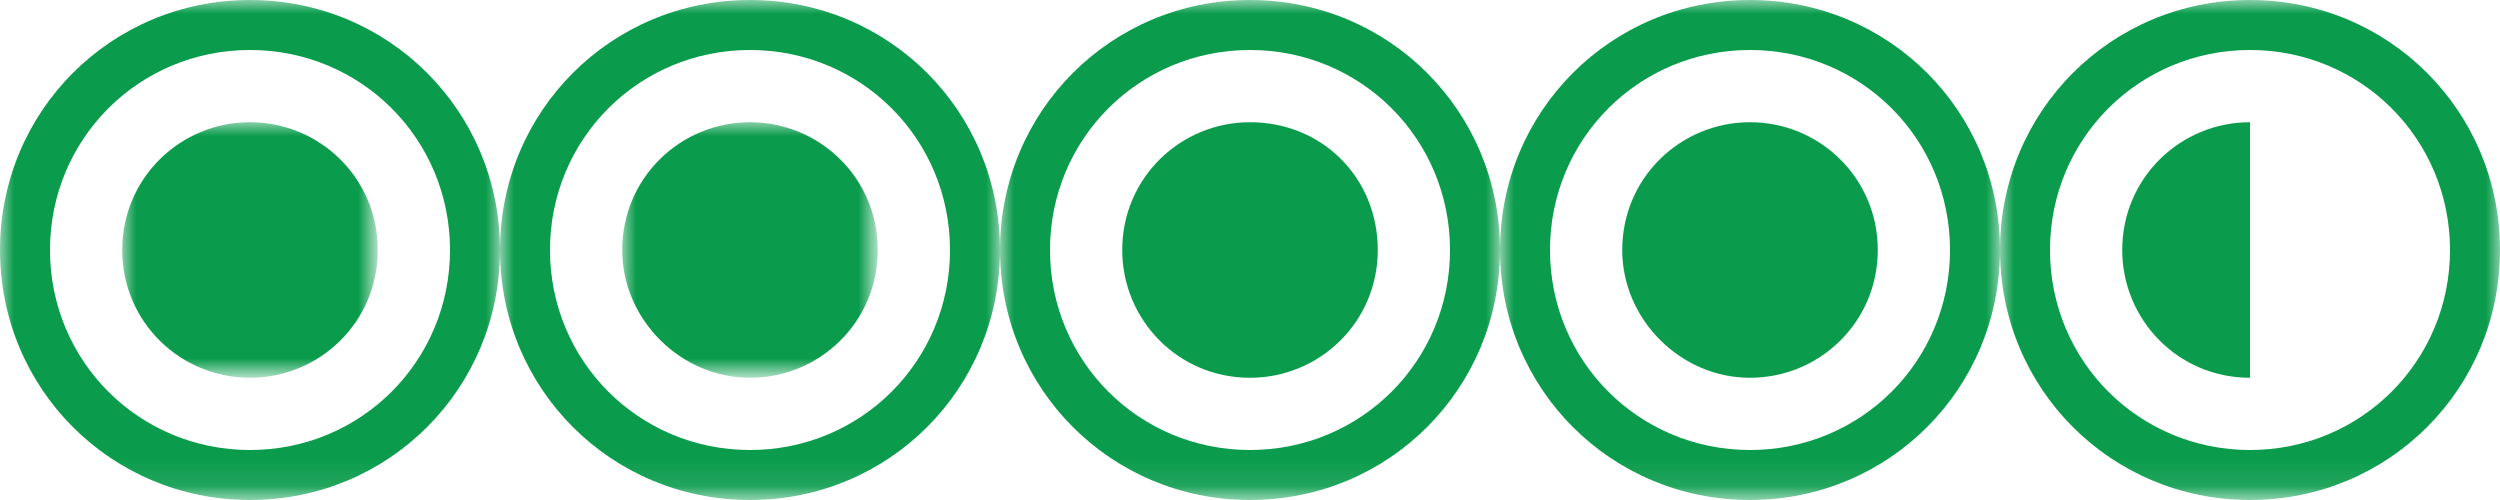
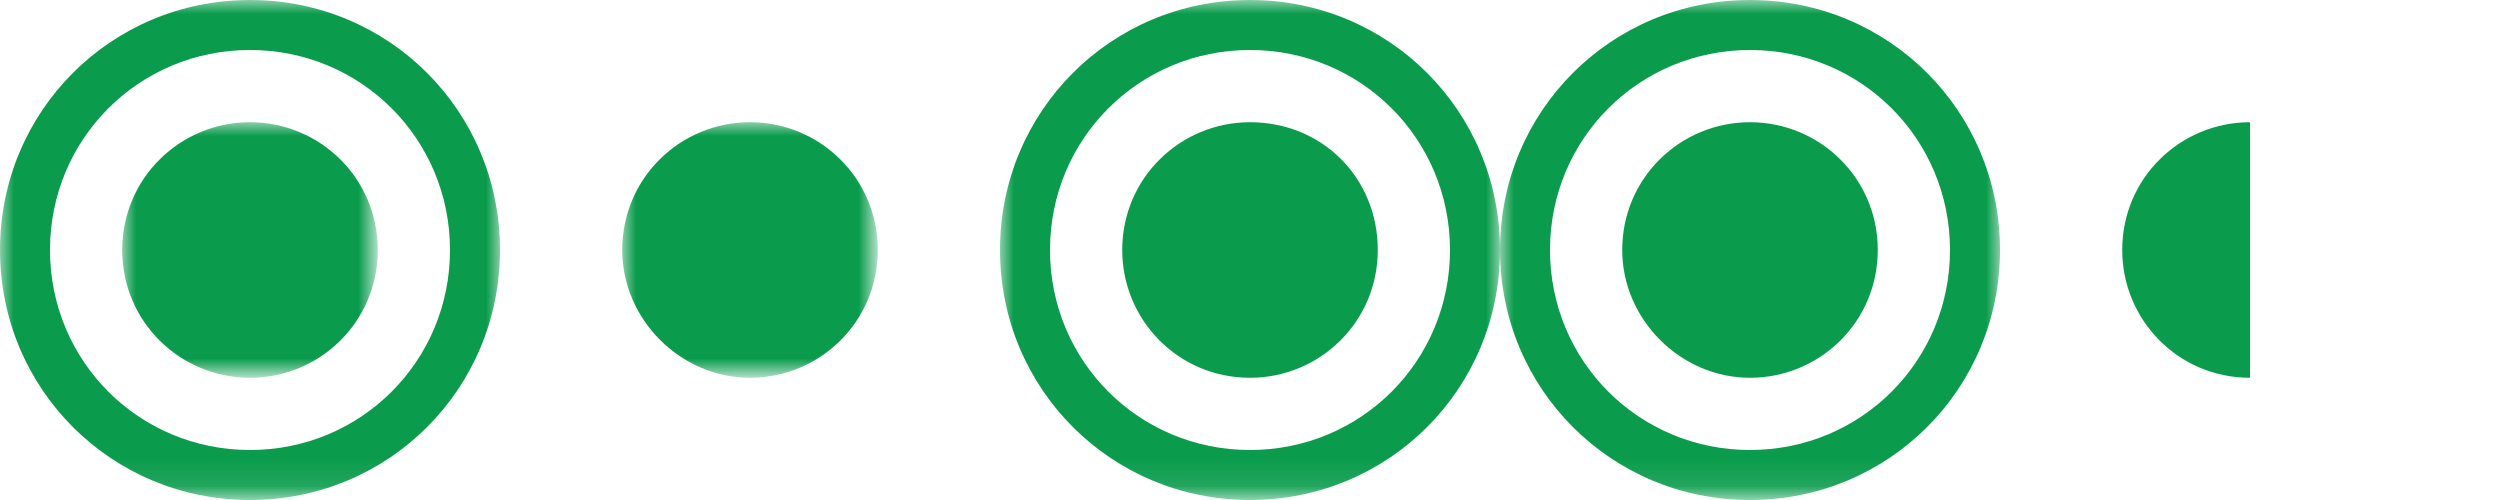
<svg xmlns="http://www.w3.org/2000/svg" version="1.1" id="Layer_1" x="0px" y="0px" viewBox="0 0 90 18" style="enable-background:new 0 0 90 18;" xml:space="preserve">
  <style type="text/css">
	.st0{filter:url(#Adobe_OpacityMaskFilter);}
	.st1{fill-rule:evenodd;clip-rule:evenodd;fill:#FFFFFF;}
	.st2{mask:url(#mask-2_1_);fill-rule:evenodd;clip-rule:evenodd;fill:#0A9C4C;}
	.st3{filter:url(#Adobe_OpacityMaskFilter_1_);}
	.st4{mask:url(#mask-2_2_);fill-rule:evenodd;clip-rule:evenodd;fill:#0A9C4C;}
	.st5{filter:url(#Adobe_OpacityMaskFilter_2_);}
	.st6{mask:url(#mask-2_3_);fill-rule:evenodd;clip-rule:evenodd;fill:#0A9C4C;}
	.st7{filter:url(#Adobe_OpacityMaskFilter_3_);}
	.st8{mask:url(#mask-2_4_);fill-rule:evenodd;clip-rule:evenodd;fill:#0A9C4C;}
	.st9{filter:url(#Adobe_OpacityMaskFilter_4_);}
	.st10{mask:url(#mask-2_5_);fill-rule:evenodd;clip-rule:evenodd;fill:#0A9C4C;}
	.st11{filter:url(#Adobe_OpacityMaskFilter_5_);}
	.st12{mask:url(#mask-2_6_);fill-rule:evenodd;clip-rule:evenodd;fill:#0A9C4C;}
	.st13{filter:url(#Adobe_OpacityMaskFilter_6_);}
	.st14{mask:url(#mask-2_7_);fill-rule:evenodd;clip-rule:evenodd;fill:#0A9C4C;}
	.st15{fill-rule:evenodd;clip-rule:evenodd;fill:#0A9C4C;}
	.st16{filter:url(#Adobe_OpacityMaskFilter_7_);}
	.st17{mask:url(#mask-2_28_);fill-rule:evenodd;clip-rule:evenodd;fill:#0A9C4C;}
	.st18{filter:url(#Adobe_OpacityMaskFilter_8_);}
	.st19{mask:url(#mask-2_27_);fill-rule:evenodd;clip-rule:evenodd;fill:#0A9C4C;}
	.st20{filter:url(#Adobe_OpacityMaskFilter_9_);}
	.st21{mask:url(#mask-2_26_);fill-rule:evenodd;clip-rule:evenodd;fill:#0A9C4C;}
	.st22{filter:url(#Adobe_OpacityMaskFilter_10_);}
	.st23{mask:url(#mask-2_25_);fill-rule:evenodd;clip-rule:evenodd;fill:#0A9C4C;}
	.st24{filter:url(#Adobe_OpacityMaskFilter_11_);}
	.st25{mask:url(#mask-2_24_);fill-rule:evenodd;clip-rule:evenodd;fill:#0A9C4C;}
	.st26{filter:url(#Adobe_OpacityMaskFilter_12_);}
	.st27{mask:url(#mask-2_23_);fill-rule:evenodd;clip-rule:evenodd;fill:#0A9C4C;}
	.st28{filter:url(#Adobe_OpacityMaskFilter_13_);}
	.st29{mask:url(#mask-2_22_);fill-rule:evenodd;clip-rule:evenodd;fill:#0A9C4C;}
	.st30{filter:url(#Adobe_OpacityMaskFilter_14_);}
	.st31{mask:url(#mask-2_35_);fill-rule:evenodd;clip-rule:evenodd;fill:#0A9C4C;}
	.st32{filter:url(#Adobe_OpacityMaskFilter_15_);}
	.st33{mask:url(#mask-2_34_);fill-rule:evenodd;clip-rule:evenodd;fill:#0A9C4C;}
	.st34{filter:url(#Adobe_OpacityMaskFilter_16_);}
	.st35{mask:url(#mask-2_33_);fill-rule:evenodd;clip-rule:evenodd;fill:#0A9C4C;}
	.st36{filter:url(#Adobe_OpacityMaskFilter_17_);}
	.st37{mask:url(#mask-2_32_);fill-rule:evenodd;clip-rule:evenodd;fill:#0A9C4C;}
	.st38{filter:url(#Adobe_OpacityMaskFilter_18_);}
	.st39{mask:url(#mask-2_31_);fill-rule:evenodd;clip-rule:evenodd;fill:#0A9C4C;}
	.st40{filter:url(#Adobe_OpacityMaskFilter_19_);}
	.st41{mask:url(#mask-2_30_);fill-rule:evenodd;clip-rule:evenodd;fill:#0A9C4C;}
	.st42{filter:url(#Adobe_OpacityMaskFilter_20_);}
	.st43{mask:url(#mask-2_29_);fill-rule:evenodd;clip-rule:evenodd;fill:#0A9C4C;}
</style>
  <desc>Created with Sketch.</desc>
  <g id="Desktop">
    <g id="Itinerary_Southern-Africa" transform="translate(-100, -5575)">
      <g id="_x34__x5F_rating_x5F_tripadvisor" transform="translate(100, 5575)">
        <g id="Group-9">
          <g id="Clip-2">
				</g>
          <defs>
            <filter id="Adobe_OpacityMaskFilter" filterUnits="userSpaceOnUse" x="-56" y="0" width="18" height="18">
              <feColorMatrix type="matrix" values="1 0 0 0 0  0 1 0 0 0  0 0 1 0 0  0 0 0 1 0" />
            </filter>
          </defs>
          <mask maskUnits="userSpaceOnUse" x="-56" y="0" width="18" height="18" id="mask-2_1_">
            <g class="st0">
              <polygon id="path-1_1_" class="st1" points="-110,0 -20,0 -20,17.9 -110,17.9       " />
            </g>
          </mask>
          <path id="Fill-1" class="st2" d="M-47,16.2c-4,0-7.2-3.2-7.2-7.2S-51,1.8-47,1.8S-39.8,5-39.8,9S-43,16.2-47,16.2z M-47,0      c-5,0-9,4-9,9s4,9,9,9s9-4,9-9S-42,0-47,0L-47,0z" />
          <defs>
            <filter id="Adobe_OpacityMaskFilter_1_" filterUnits="userSpaceOnUse" x="-38" y="0" width="18" height="18">
              <feColorMatrix type="matrix" values="1 0 0 0 0  0 1 0 0 0  0 0 1 0 0  0 0 0 1 0" />
            </filter>
          </defs>
          <mask maskUnits="userSpaceOnUse" x="-38" y="0" width="18" height="18" id="mask-2_2_">
            <g class="st3">
              <polygon id="path-1_2_" class="st1" points="-110,0 -20,0 -20,17.9 -110,17.9       " />
            </g>
          </mask>
          <path id="Fill-3" class="st4" d="M-29,16.2c-4,0-7.2-3.2-7.2-7.2S-33,1.8-29,1.8S-21.8,5-21.8,9S-25,16.2-29,16.2z M-29,0      c-5,0-9,4-9,9s4,9,9,9s9-4,9-9S-24,0-29,0L-29,0z" />
          <defs>
            <filter id="Adobe_OpacityMaskFilter_2_" filterUnits="userSpaceOnUse" x="-110" y="0" width="18" height="18">
              <feColorMatrix type="matrix" values="1 0 0 0 0  0 1 0 0 0  0 0 1 0 0  0 0 0 1 0" />
            </filter>
          </defs>
          <mask maskUnits="userSpaceOnUse" x="-110" y="0" width="18" height="18" id="mask-2_3_">
            <g class="st5">
              <polygon id="path-1_3_" class="st1" points="-110,0 -20,0 -20,17.9 -110,17.9       " />
            </g>
          </mask>
          <path id="Fill-4" class="st6" d="M-101,16.2c-4,0-7.2-3.2-7.2-7.2s3.2-7.2,7.2-7.2S-93.8,5-93.8,9S-97,16.2-101,16.2z M-101,0      c-5,0-9,4-9,9s4,9,9,9s9-4,9-9S-96,0-101,0L-101,0z" />
          <defs>
            <filter id="Adobe_OpacityMaskFilter_3_" filterUnits="userSpaceOnUse" x="-105.6" y="4.4" width="9.2" height="9.2">
              <feColorMatrix type="matrix" values="1 0 0 0 0  0 1 0 0 0  0 0 1 0 0  0 0 0 1 0" />
            </filter>
          </defs>
          <mask maskUnits="userSpaceOnUse" x="-105.6" y="4.4" width="9.2" height="9.2" id="mask-2_4_">
            <g class="st7">
              <polygon id="path-1_4_" class="st1" points="-110,0 -20,0 -20,17.9 -110,17.9       " />
            </g>
          </mask>
          <path id="Fill-5" class="st8" d="M-96.4,9c0,2.6-2.1,4.6-4.6,4.6s-4.6-2.1-4.6-4.6c0-2.6,2.1-4.6,4.6-4.6S-96.4,6.4-96.4,9" />
          <defs>
            <filter id="Adobe_OpacityMaskFilter_4_" filterUnits="userSpaceOnUse" x="-92" y="0" width="18" height="18">
              <feColorMatrix type="matrix" values="1 0 0 0 0  0 1 0 0 0  0 0 1 0 0  0 0 0 1 0" />
            </filter>
          </defs>
          <mask maskUnits="userSpaceOnUse" x="-92" y="0" width="18" height="18" id="mask-2_5_">
            <g class="st9">
              <polygon id="path-1_5_" class="st1" points="-110,0 -20,0 -20,17.9 -110,17.9       " />
            </g>
          </mask>
          <path id="Fill-6" class="st10" d="M-83,16.2c-4,0-7.2-3.2-7.2-7.2S-87,1.8-83,1.8S-75.8,5-75.8,9S-79,16.2-83,16.2z M-83,0      c-5,0-9,4-9,9s4,9,9,9s9-4,9-9S-78,0-83,0L-83,0z" />
          <defs>
            <filter id="Adobe_OpacityMaskFilter_5_" filterUnits="userSpaceOnUse" x="-87.6" y="4.4" width="9.2" height="9.2">
              <feColorMatrix type="matrix" values="1 0 0 0 0  0 1 0 0 0  0 0 1 0 0  0 0 0 1 0" />
            </filter>
          </defs>
          <mask maskUnits="userSpaceOnUse" x="-87.6" y="4.4" width="9.2" height="9.2" id="mask-2_6_">
            <g class="st11">
              <polygon id="path-1_6_" class="st1" points="-110,0 -20,0 -20,17.9 -110,17.9       " />
            </g>
          </mask>
          <path id="Fill-7" class="st12" d="M-78.4,9c0,2.6-2.1,4.6-4.6,4.6s-4.6-2.1-4.6-4.6c0-2.6,2.1-4.6,4.6-4.6S-78.4,6.4-78.4,9" />
          <defs>
            <filter id="Adobe_OpacityMaskFilter_6_" filterUnits="userSpaceOnUse" x="-74" y="0" width="18" height="18">
              <feColorMatrix type="matrix" values="1 0 0 0 0  0 1 0 0 0  0 0 1 0 0  0 0 0 1 0" />
            </filter>
          </defs>
          <mask maskUnits="userSpaceOnUse" x="-74" y="0" width="18" height="18" id="mask-2_7_">
            <g class="st13">
              <polygon id="path-1_7_" class="st1" points="-110,0 -20,0 -20,17.9 -110,17.9       " />
            </g>
          </mask>
          <path id="Fill-8" class="st14" d="M-65,16.2c-4,0-7.2-3.2-7.2-7.2S-69,1.8-65,1.8S-57.8,5-57.8,9S-61,16.2-65,16.2z M-65,0      c-5,0-9,4-9,9s4,9,9,9s9-4,9-9S-60,0-65,0L-65,0z" />
        </g>
        <path id="Fill-10" class="st15" d="M-60.4,9c0,2.6-2.1,4.6-4.6,4.6c-2.6,0-4.6-2.1-4.6-4.6c0-2.6,2.1-4.6,4.6-4.6     C-62.4,4.4-60.4,6.4-60.4,9" />
        <path id="Fill-11" class="st15" d="M-42.4,9c0,2.6-2.1,4.6-4.6,4.6s-4.6-2.1-4.6-4.6c0-2.6,2.1-4.6,4.6-4.6S-42.4,6.4-42.4,9" />
      </g>
    </g>
  </g>
  <g id="Desktop_3_">
    <g id="Itinerary_Southern-Africa_3_" transform="translate(-100, -5575)">
      <g id="_x34__x5F_rating_x5F_tripadvisor_3_" transform="translate(100, 5575)">
        <g id="Group-9_3_">
          <g id="Clip-2_3_">
				</g>
          <defs>
            <filter id="Adobe_OpacityMaskFilter_7_" filterUnits="userSpaceOnUse" x="54" y="0" width="18" height="18">
              <feColorMatrix type="matrix" values="1 0 0 0 0  0 1 0 0 0  0 0 1 0 0  0 0 0 1 0" />
            </filter>
          </defs>
          <mask maskUnits="userSpaceOnUse" x="54" y="0" width="18" height="18" id="mask-2_28_">
            <g class="st16">
              <polygon id="path-1_28_" class="st1" points="0,0 90,0 90,17.9 0,17.9       " />
            </g>
          </mask>
          <path id="Fill-1_3_" class="st17" d="M63,16.2c-4,0-7.2-3.2-7.2-7.2S59,1.8,63,1.8S70.2,5,70.2,9S67,16.2,63,16.2z M63,0      c-5,0-9,4-9,9s4,9,9,9s9-4,9-9S68,0,63,0L63,0z" />
          <defs>
            <filter id="Adobe_OpacityMaskFilter_8_" filterUnits="userSpaceOnUse" x="72" y="0" width="18" height="18">
              <feColorMatrix type="matrix" values="1 0 0 0 0  0 1 0 0 0  0 0 1 0 0  0 0 0 1 0" />
            </filter>
          </defs>
          <mask maskUnits="userSpaceOnUse" x="72" y="0" width="18" height="18" id="mask-2_27_">
            <g class="st18">
-               <polygon id="path-1_27_" class="st1" points="0,0 90,0 90,17.9 0,17.9       " />
-             </g>
+               </g>
          </mask>
          <path id="Fill-3_3_" class="st19" d="M81,16.2c-4,0-7.2-3.2-7.2-7.2S77,1.8,81,1.8S88.2,5,88.2,9S85,16.2,81,16.2z M81,0      c-5,0-9,4-9,9s4,9,9,9s9-4,9-9S86,0,81,0L81,0z" />
          <defs>
            <filter id="Adobe_OpacityMaskFilter_9_" filterUnits="userSpaceOnUse" x="0" y="0" width="18" height="18">
              <feColorMatrix type="matrix" values="1 0 0 0 0  0 1 0 0 0  0 0 1 0 0  0 0 0 1 0" />
            </filter>
          </defs>
          <mask maskUnits="userSpaceOnUse" x="0" y="0" width="18" height="18" id="mask-2_26_">
            <g class="st20">
              <polygon id="path-1_26_" class="st1" points="0,0 90,0 90,17.9 0,17.9       " />
            </g>
          </mask>
          <path id="Fill-4_3_" class="st21" d="M9,16.2C5,16.2,1.8,13,1.8,9S5,1.8,9,1.8S16.2,5,16.2,9S13,16.2,9,16.2z M9,0C4,0,0,4,0,9      s4,9,9,9s9-4,9-9S14,0,9,0L9,0z" />
          <defs>
            <filter id="Adobe_OpacityMaskFilter_10_" filterUnits="userSpaceOnUse" x="4.4" y="4.4" width="9.2" height="9.2">
              <feColorMatrix type="matrix" values="1 0 0 0 0  0 1 0 0 0  0 0 1 0 0  0 0 0 1 0" />
            </filter>
          </defs>
          <mask maskUnits="userSpaceOnUse" x="4.4" y="4.4" width="9.2" height="9.2" id="mask-2_25_">
            <g class="st22">
              <polygon id="path-1_25_" class="st1" points="0,0 90,0 90,17.9 0,17.9       " />
            </g>
          </mask>
          <path id="Fill-5_3_" class="st23" d="M13.6,9c0,2.6-2.1,4.6-4.6,4.6S4.4,11.6,4.4,9c0-2.6,2.1-4.6,4.6-4.6S13.6,6.4,13.6,9" />
          <defs>
            <filter id="Adobe_OpacityMaskFilter_11_" filterUnits="userSpaceOnUse" x="18" y="0" width="18" height="18">
              <feColorMatrix type="matrix" values="1 0 0 0 0  0 1 0 0 0  0 0 1 0 0  0 0 0 1 0" />
            </filter>
          </defs>
          <mask maskUnits="userSpaceOnUse" x="18" y="0" width="18" height="18" id="mask-2_24_">
            <g class="st24">
              <polygon id="path-1_24_" class="st1" points="0,0 90,0 90,17.9 0,17.9       " />
            </g>
          </mask>
-           <path id="Fill-6_3_" class="st25" d="M27,16.2c-4,0-7.2-3.2-7.2-7.2S23,1.8,27,1.8S34.2,5,34.2,9S31,16.2,27,16.2z M27,0      c-5,0-9,4-9,9s4,9,9,9s9-4,9-9S32,0,27,0L27,0z" />
          <defs>
            <filter id="Adobe_OpacityMaskFilter_12_" filterUnits="userSpaceOnUse" x="22.4" y="4.4" width="9.2" height="9.2">
              <feColorMatrix type="matrix" values="1 0 0 0 0  0 1 0 0 0  0 0 1 0 0  0 0 0 1 0" />
            </filter>
          </defs>
          <mask maskUnits="userSpaceOnUse" x="22.4" y="4.4" width="9.2" height="9.2" id="mask-2_23_">
            <g class="st26">
              <polygon id="path-1_23_" class="st1" points="0,0 90,0 90,17.9 0,17.9       " />
            </g>
          </mask>
          <path id="Fill-7_3_" class="st27" d="M31.6,9c0,2.6-2.1,4.6-4.6,4.6s-4.6-2.1-4.6-4.6c0-2.6,2.1-4.6,4.6-4.6S31.6,6.4,31.6,9" />
          <defs>
            <filter id="Adobe_OpacityMaskFilter_13_" filterUnits="userSpaceOnUse" x="36" y="0" width="18" height="18">
              <feColorMatrix type="matrix" values="1 0 0 0 0  0 1 0 0 0  0 0 1 0 0  0 0 0 1 0" />
            </filter>
          </defs>
          <mask maskUnits="userSpaceOnUse" x="36" y="0" width="18" height="18" id="mask-2_22_">
            <g class="st28">
              <polygon id="path-1_22_" class="st1" points="0,0 90,0 90,17.9 0,17.9       " />
            </g>
          </mask>
          <path id="Fill-8_3_" class="st29" d="M45,16.2c-4,0-7.2-3.2-7.2-7.2S41,1.8,45,1.8S52.2,5,52.2,9S49,16.2,45,16.2z M45,0      c-5,0-9,4-9,9s4,9,9,9s9-4,9-9S50,0,45,0L45,0z" />
        </g>
        <path id="Fill-10_3_" class="st15" d="M49.6,9c0,2.6-2.1,4.6-4.6,4.6c-2.6,0-4.6-2.1-4.6-4.6c0-2.6,2.1-4.6,4.6-4.6     C47.6,4.4,49.6,6.4,49.6,9" />
        <path id="Fill-11_3_" class="st15" d="M67.6,9c0,2.6-2.1,4.6-4.6,4.6s-4.6-2.1-4.6-4.6c0-2.6,2.1-4.6,4.6-4.6S67.6,6.4,67.6,9" />
        <path id="Fill-11_5_" class="st15" d="M81,13.6c-2.6,0-4.6-2.1-4.6-4.6c0-2.6,2.1-4.6,4.6-4.6" />
      </g>
    </g>
  </g>
  <g id="Desktop_4_">
    <g id="Itinerary_Southern-Africa_4_" transform="translate(-100, -5575)">
      <g id="_x34__x5F_rating_x5F_tripadvisor_4_" transform="translate(100, 5575)">
        <g id="Group-9_4_">
          <g id="Clip-2_4_">
				</g>
          <defs>
            <filter id="Adobe_OpacityMaskFilter_14_" filterUnits="userSpaceOnUse" x="164" y="0" width="18" height="18">
              <feColorMatrix type="matrix" values="1 0 0 0 0  0 1 0 0 0  0 0 1 0 0  0 0 0 1 0" />
            </filter>
          </defs>
          <mask maskUnits="userSpaceOnUse" x="164" y="0" width="18" height="18" id="mask-2_35_">
            <g class="st30">
              <polygon id="path-1_35_" class="st1" points="110,0 200,0 200,17.9 110,17.9       " />
            </g>
          </mask>
          <path id="Fill-1_4_" class="st31" d="M173,16.2c-4,0-7.2-3.2-7.2-7.2s3.2-7.2,7.2-7.2s7.2,3.2,7.2,7.2S177,16.2,173,16.2z       M173,0c-5,0-9,4-9,9s4,9,9,9s9-4,9-9S178,0,173,0L173,0z" />
          <defs>
            <filter id="Adobe_OpacityMaskFilter_15_" filterUnits="userSpaceOnUse" x="182" y="0" width="18" height="18">
              <feColorMatrix type="matrix" values="1 0 0 0 0  0 1 0 0 0  0 0 1 0 0  0 0 0 1 0" />
            </filter>
          </defs>
          <mask maskUnits="userSpaceOnUse" x="182" y="0" width="18" height="18" id="mask-2_34_">
            <g class="st32">
              <polygon id="path-1_34_" class="st1" points="110,0 200,0 200,17.9 110,17.9       " />
            </g>
          </mask>
          <path id="Fill-3_4_" class="st33" d="M191,16.2c-4,0-7.2-3.2-7.2-7.2s3.2-7.2,7.2-7.2s7.2,3.2,7.2,7.2S195,16.2,191,16.2z       M191,0c-5,0-9,4-9,9s4,9,9,9s9-4,9-9S196,0,191,0L191,0z" />
          <defs>
            <filter id="Adobe_OpacityMaskFilter_16_" filterUnits="userSpaceOnUse" x="110" y="0" width="18" height="18">
              <feColorMatrix type="matrix" values="1 0 0 0 0  0 1 0 0 0  0 0 1 0 0  0 0 0 1 0" />
            </filter>
          </defs>
          <mask maskUnits="userSpaceOnUse" x="110" y="0" width="18" height="18" id="mask-2_33_">
            <g class="st34">
              <polygon id="path-1_33_" class="st1" points="110,0 200,0 200,17.9 110,17.9       " />
            </g>
          </mask>
          <path id="Fill-4_4_" class="st35" d="M119,16.2c-4,0-7.2-3.2-7.2-7.2s3.2-7.2,7.2-7.2s7.2,3.2,7.2,7.2S123,16.2,119,16.2z       M119,0c-5,0-9,4-9,9s4,9,9,9s9-4,9-9S124,0,119,0L119,0z" />
          <defs>
            <filter id="Adobe_OpacityMaskFilter_17_" filterUnits="userSpaceOnUse" x="114.4" y="4.4" width="9.2" height="9.2">
              <feColorMatrix type="matrix" values="1 0 0 0 0  0 1 0 0 0  0 0 1 0 0  0 0 0 1 0" />
            </filter>
          </defs>
          <mask maskUnits="userSpaceOnUse" x="114.4" y="4.4" width="9.2" height="9.2" id="mask-2_32_">
            <g class="st36">
              <polygon id="path-1_32_" class="st1" points="110,0 200,0 200,17.9 110,17.9       " />
            </g>
          </mask>
          <path id="Fill-5_4_" class="st37" d="M123.6,9c0,2.6-2.1,4.6-4.6,4.6s-4.6-2.1-4.6-4.6c0-2.6,2.1-4.6,4.6-4.6S123.6,6.4,123.6,9      " />
          <defs>
            <filter id="Adobe_OpacityMaskFilter_18_" filterUnits="userSpaceOnUse" x="128" y="0" width="18" height="18">
              <feColorMatrix type="matrix" values="1 0 0 0 0  0 1 0 0 0  0 0 1 0 0  0 0 0 1 0" />
            </filter>
          </defs>
          <mask maskUnits="userSpaceOnUse" x="128" y="0" width="18" height="18" id="mask-2_31_">
            <g class="st38">
              <polygon id="path-1_31_" class="st1" points="110,0 200,0 200,17.9 110,17.9       " />
            </g>
          </mask>
-           <path id="Fill-6_4_" class="st39" d="M137,16.2c-4,0-7.2-3.2-7.2-7.2s3.2-7.2,7.2-7.2s7.2,3.2,7.2,7.2S141,16.2,137,16.2z       M137,0c-5,0-9,4-9,9s4,9,9,9s9-4,9-9S142,0,137,0L137,0z" />
          <defs>
            <filter id="Adobe_OpacityMaskFilter_19_" filterUnits="userSpaceOnUse" x="132.4" y="4.4" width="9.2" height="9.2">
              <feColorMatrix type="matrix" values="1 0 0 0 0  0 1 0 0 0  0 0 1 0 0  0 0 0 1 0" />
            </filter>
          </defs>
          <mask maskUnits="userSpaceOnUse" x="132.4" y="4.4" width="9.2" height="9.2" id="mask-2_30_">
            <g class="st40">
              <polygon id="path-1_30_" class="st1" points="110,0 200,0 200,17.9 110,17.9       " />
            </g>
          </mask>
          <path id="Fill-7_4_" class="st41" d="M141.6,9c0,2.6-2.1,4.6-4.6,4.6s-4.6-2.1-4.6-4.6c0-2.6,2.1-4.6,4.6-4.6S141.6,6.4,141.6,9      " />
          <defs>
            <filter id="Adobe_OpacityMaskFilter_20_" filterUnits="userSpaceOnUse" x="146" y="0" width="18" height="18">
              <feColorMatrix type="matrix" values="1 0 0 0 0  0 1 0 0 0  0 0 1 0 0  0 0 0 1 0" />
            </filter>
          </defs>
          <mask maskUnits="userSpaceOnUse" x="146" y="0" width="18" height="18" id="mask-2_29_">
            <g class="st42">
              <polygon id="path-1_29_" class="st1" points="110,0 200,0 200,17.9 110,17.9       " />
            </g>
          </mask>
          <path id="Fill-8_4_" class="st43" d="M155,16.2c-4,0-7.2-3.2-7.2-7.2s3.2-7.2,7.2-7.2s7.2,3.2,7.2,7.2S159,16.2,155,16.2z       M155,0c-5,0-9,4-9,9s4,9,9,9s9-4,9-9S160,0,155,0L155,0z" />
        </g>
        <path id="Fill-10_4_" class="st15" d="M159.6,9c0,2.6-2.1,4.6-4.6,4.6c-2.6,0-4.6-2.1-4.6-4.6c0-2.6,2.1-4.6,4.6-4.6     C157.6,4.4,159.6,6.4,159.6,9" />
        <path id="Fill-11_4_" class="st15" d="M177.6,9c0,2.6-2.1,4.6-4.6,4.6s-4.6-2.1-4.6-4.6c0-2.6,2.1-4.6,4.6-4.6S177.6,6.4,177.6,9     " />
      </g>
    </g>
  </g>
  <path id="Fill-11_8_" class="st15" d="M195.6,9c0,2.6-2.1,4.6-4.6,4.6s-4.6-2.1-4.6-4.6c0-2.6,2.1-4.6,4.6-4.6S195.6,6.4,195.6,9" />
</svg>